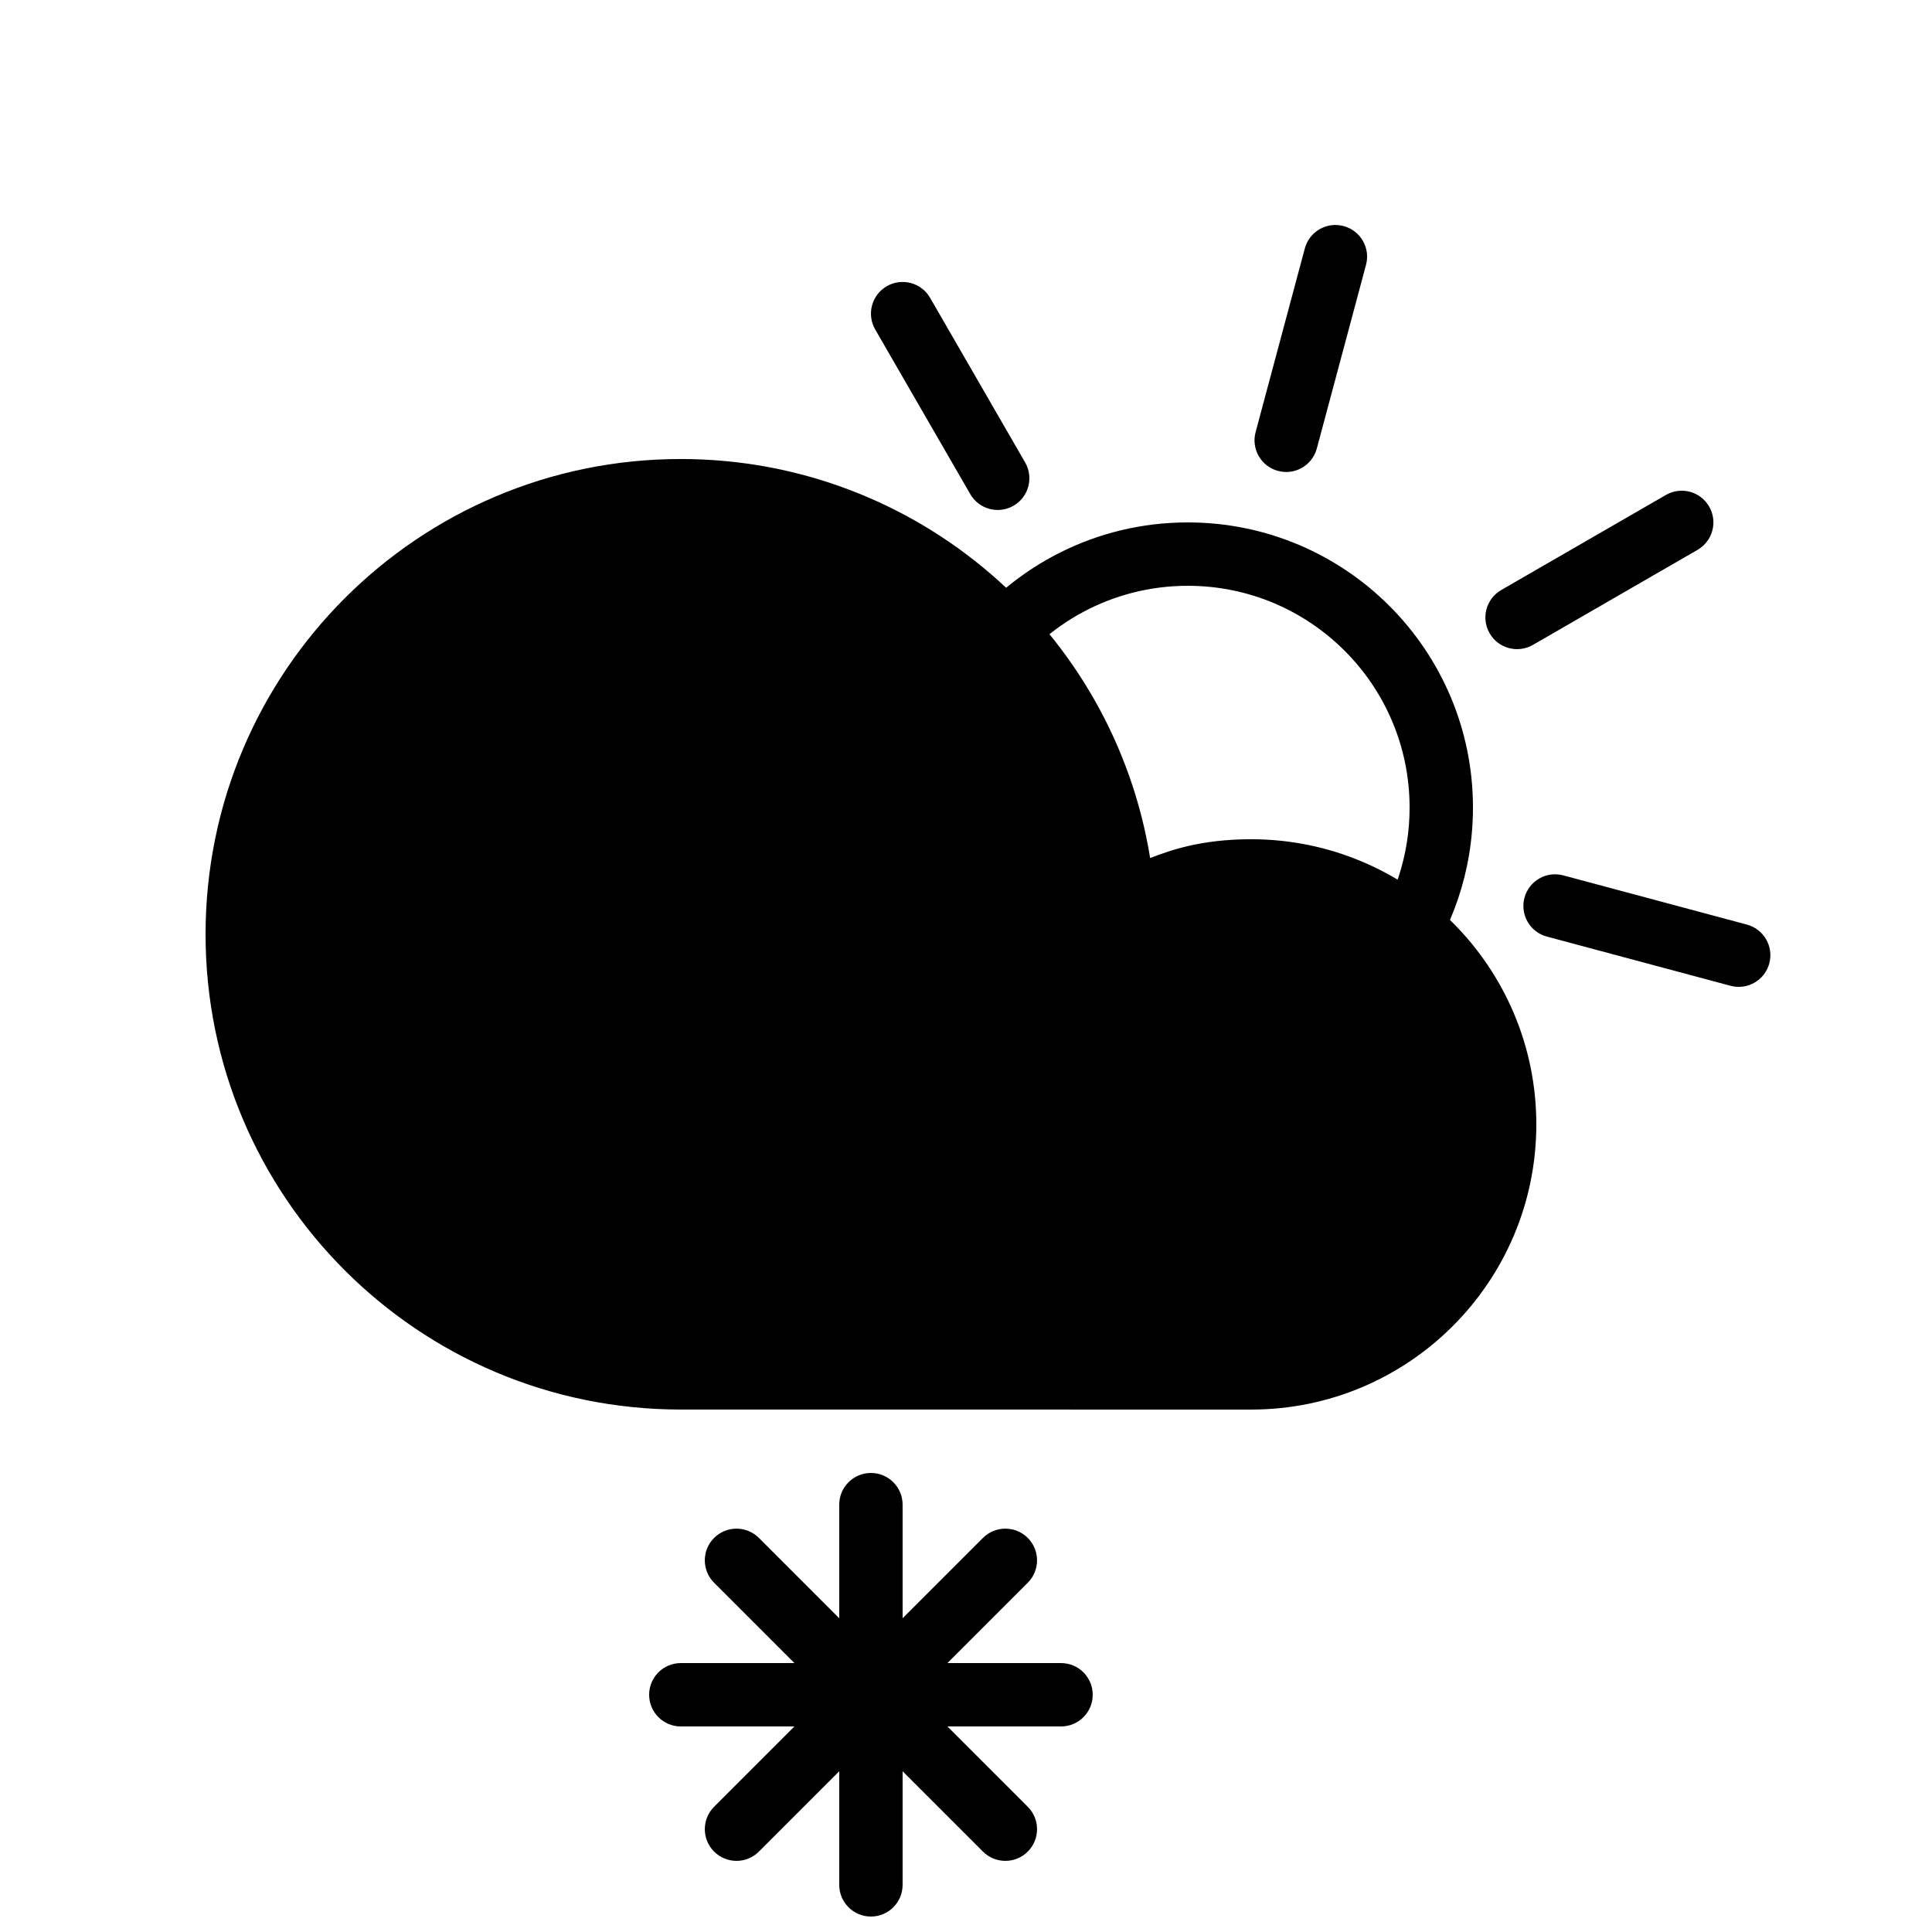
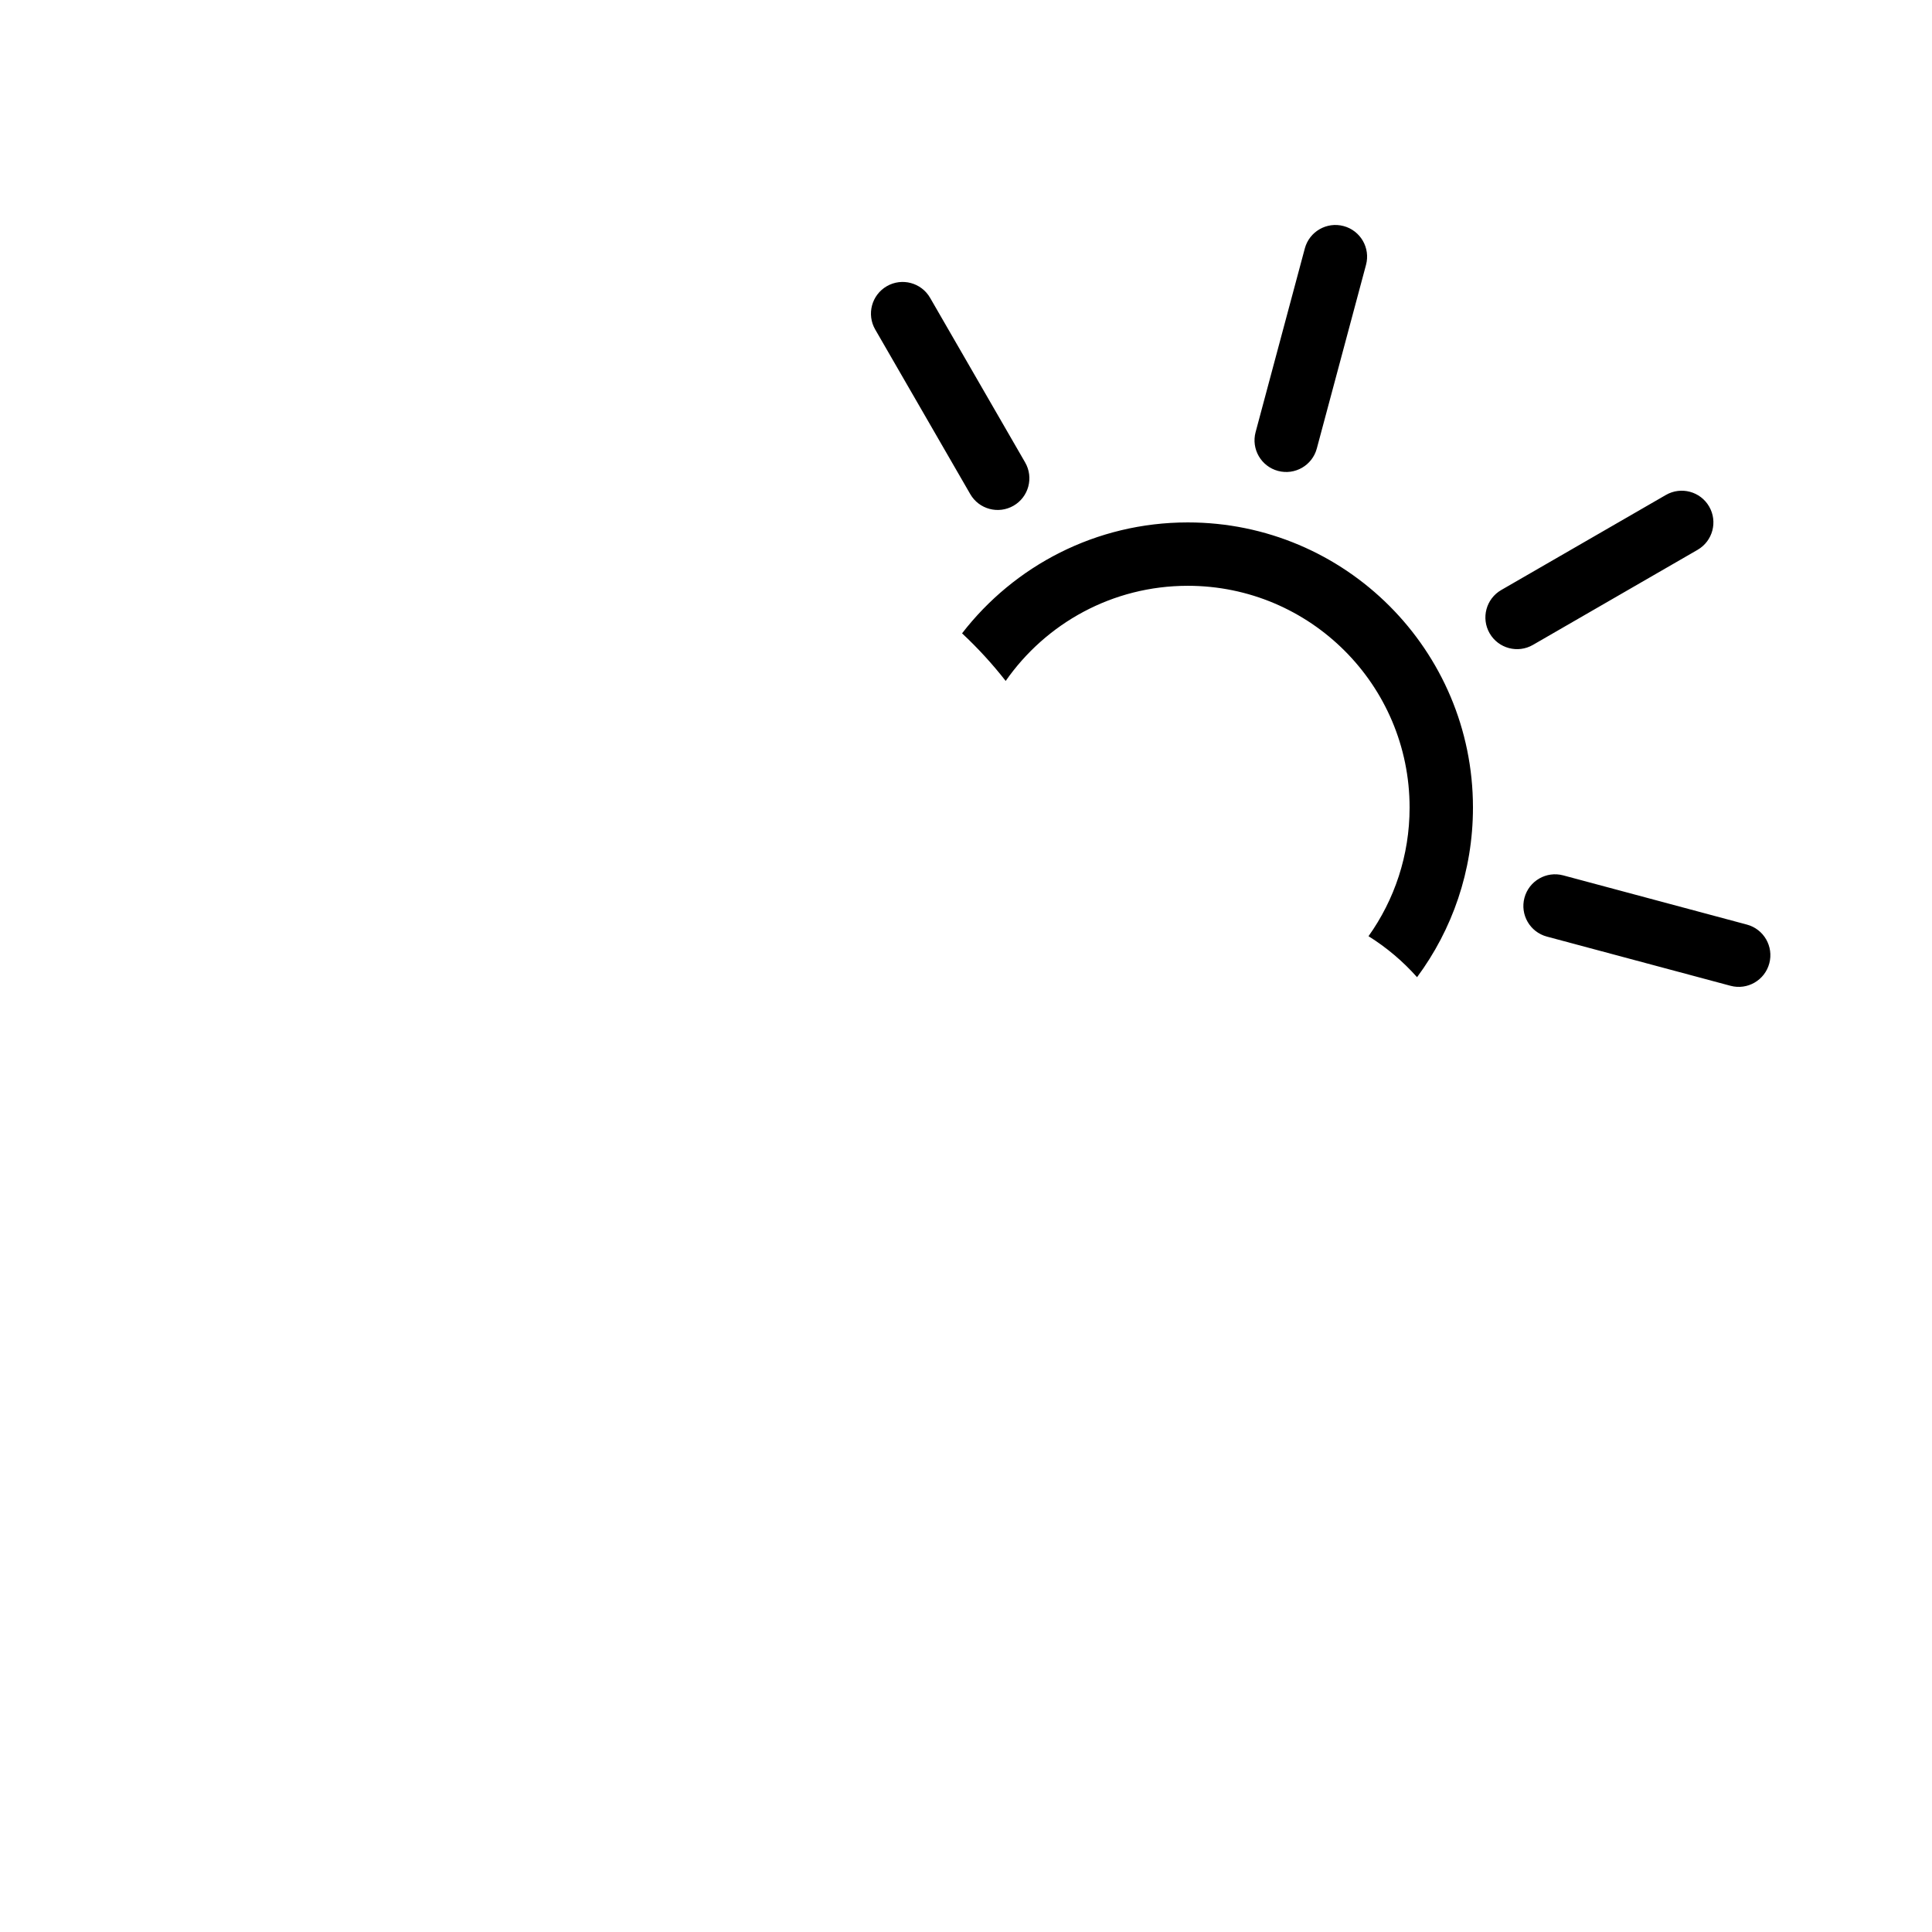
<svg xmlns="http://www.w3.org/2000/svg" width="800px" height="800px" version="1.1" viewBox="144 144 512 512">
  <defs>
    <clipPath id="a">
-       <path d="m316 534h118v117.9h-118z" />
-     </clipPath>
+       </clipPath>
  </defs>
  <path d="m534.35 358.02c0-41.738-33.836-75.574-75.57-75.574-24.348 0-46.004 11.516-59.824 29.395 4.172 3.894 8.039 8.113 11.562 12.617 10.621-15.242 28.273-25.215 48.262-25.215 32.461 0 58.777 26.312 58.777 58.777 0 12.703-4.031 24.469-10.887 34.082 4.797 2.996 9.125 6.66 12.863 10.867 9.309-12.562 14.816-28.113 14.816-44.949zm-34.281-154.11c-4.477-1.199-9.082 1.457-10.281 5.938l-13.039 48.664c-1.203 4.481 1.457 9.086 5.938 10.285 4.477 1.199 9.082-1.457 10.281-5.938l13.039-48.664c1.203-4.481-1.457-9.086-5.938-10.285zm96.875 74.336c-2.32-4.019-7.453-5.394-11.469-3.074l-43.633 25.191c-4.016 2.316-5.391 7.453-3.074 11.469 2.32 4.016 7.457 5.391 11.473 3.074l43.629-25.191c4.016-2.32 5.394-7.453 3.074-11.469zm15.938 121.06c1.199-4.477-1.457-9.082-5.938-10.281l-48.664-13.039c-4.481-1.203-9.082 1.457-10.285 5.938-1.199 4.477 1.461 9.082 5.938 10.281l48.668 13.039c4.477 1.203 9.082-1.457 10.281-5.938zm-233.87-179.46c-4.016 2.32-5.394 7.457-3.074 11.473l25.191 43.629c2.316 4.016 7.453 5.394 11.469 3.074 4.016-2.316 5.391-7.453 3.074-11.469l-25.191-43.633c-2.32-4.016-7.453-5.391-11.469-3.074z" fill-rule="evenodd" />
-   <path d="m475.57 517.55c41.738 0 75.57-33.836 75.57-75.57 0-41.738-33.832-75.574-75.57-75.574-13.539 0-21.684 3.047-26.773 4.977-9.719-60.191-61.953-105.74-124.37-105.74-69.559 0-125.95 56.391-125.95 125.95s56.391 125.95 125.95 125.95z" fill-rule="evenodd" />
  <g clip-path="url(#a)">
-     <path d="m383.2 643.51c0 4.637-3.758 8.395-8.395 8.395-4.637 0-8.398-3.758-8.398-8.395v-30.109l-21.289 21.289c-3.281 3.281-8.598 3.281-11.875 0-3.281-3.277-3.281-8.594 0-11.875l21.289-21.289h-30.109c-4.637 0-8.395-3.762-8.395-8.398s3.758-8.395 8.395-8.395h30.109l-21.289-21.293c-3.281-3.277-3.281-8.594 0-11.875 3.277-3.277 8.594-3.277 11.875 0l21.289 21.293v-30.109c0-4.641 3.762-8.398 8.398-8.398 4.637 0 8.395 3.758 8.395 8.398v30.109l21.293-21.293c3.277-3.277 8.594-3.277 11.875 0 3.277 3.281 3.277 8.598 0 11.875l-21.293 21.293h30.109c4.641 0 8.398 3.758 8.398 8.395s-3.758 8.398-8.398 8.398h-30.109l21.293 21.289c3.277 3.281 3.277 8.598 0 11.875-3.281 3.281-8.598 3.281-11.875 0l-21.293-21.289z" fill-rule="evenodd" />
-   </g>
+     </g>
</svg>